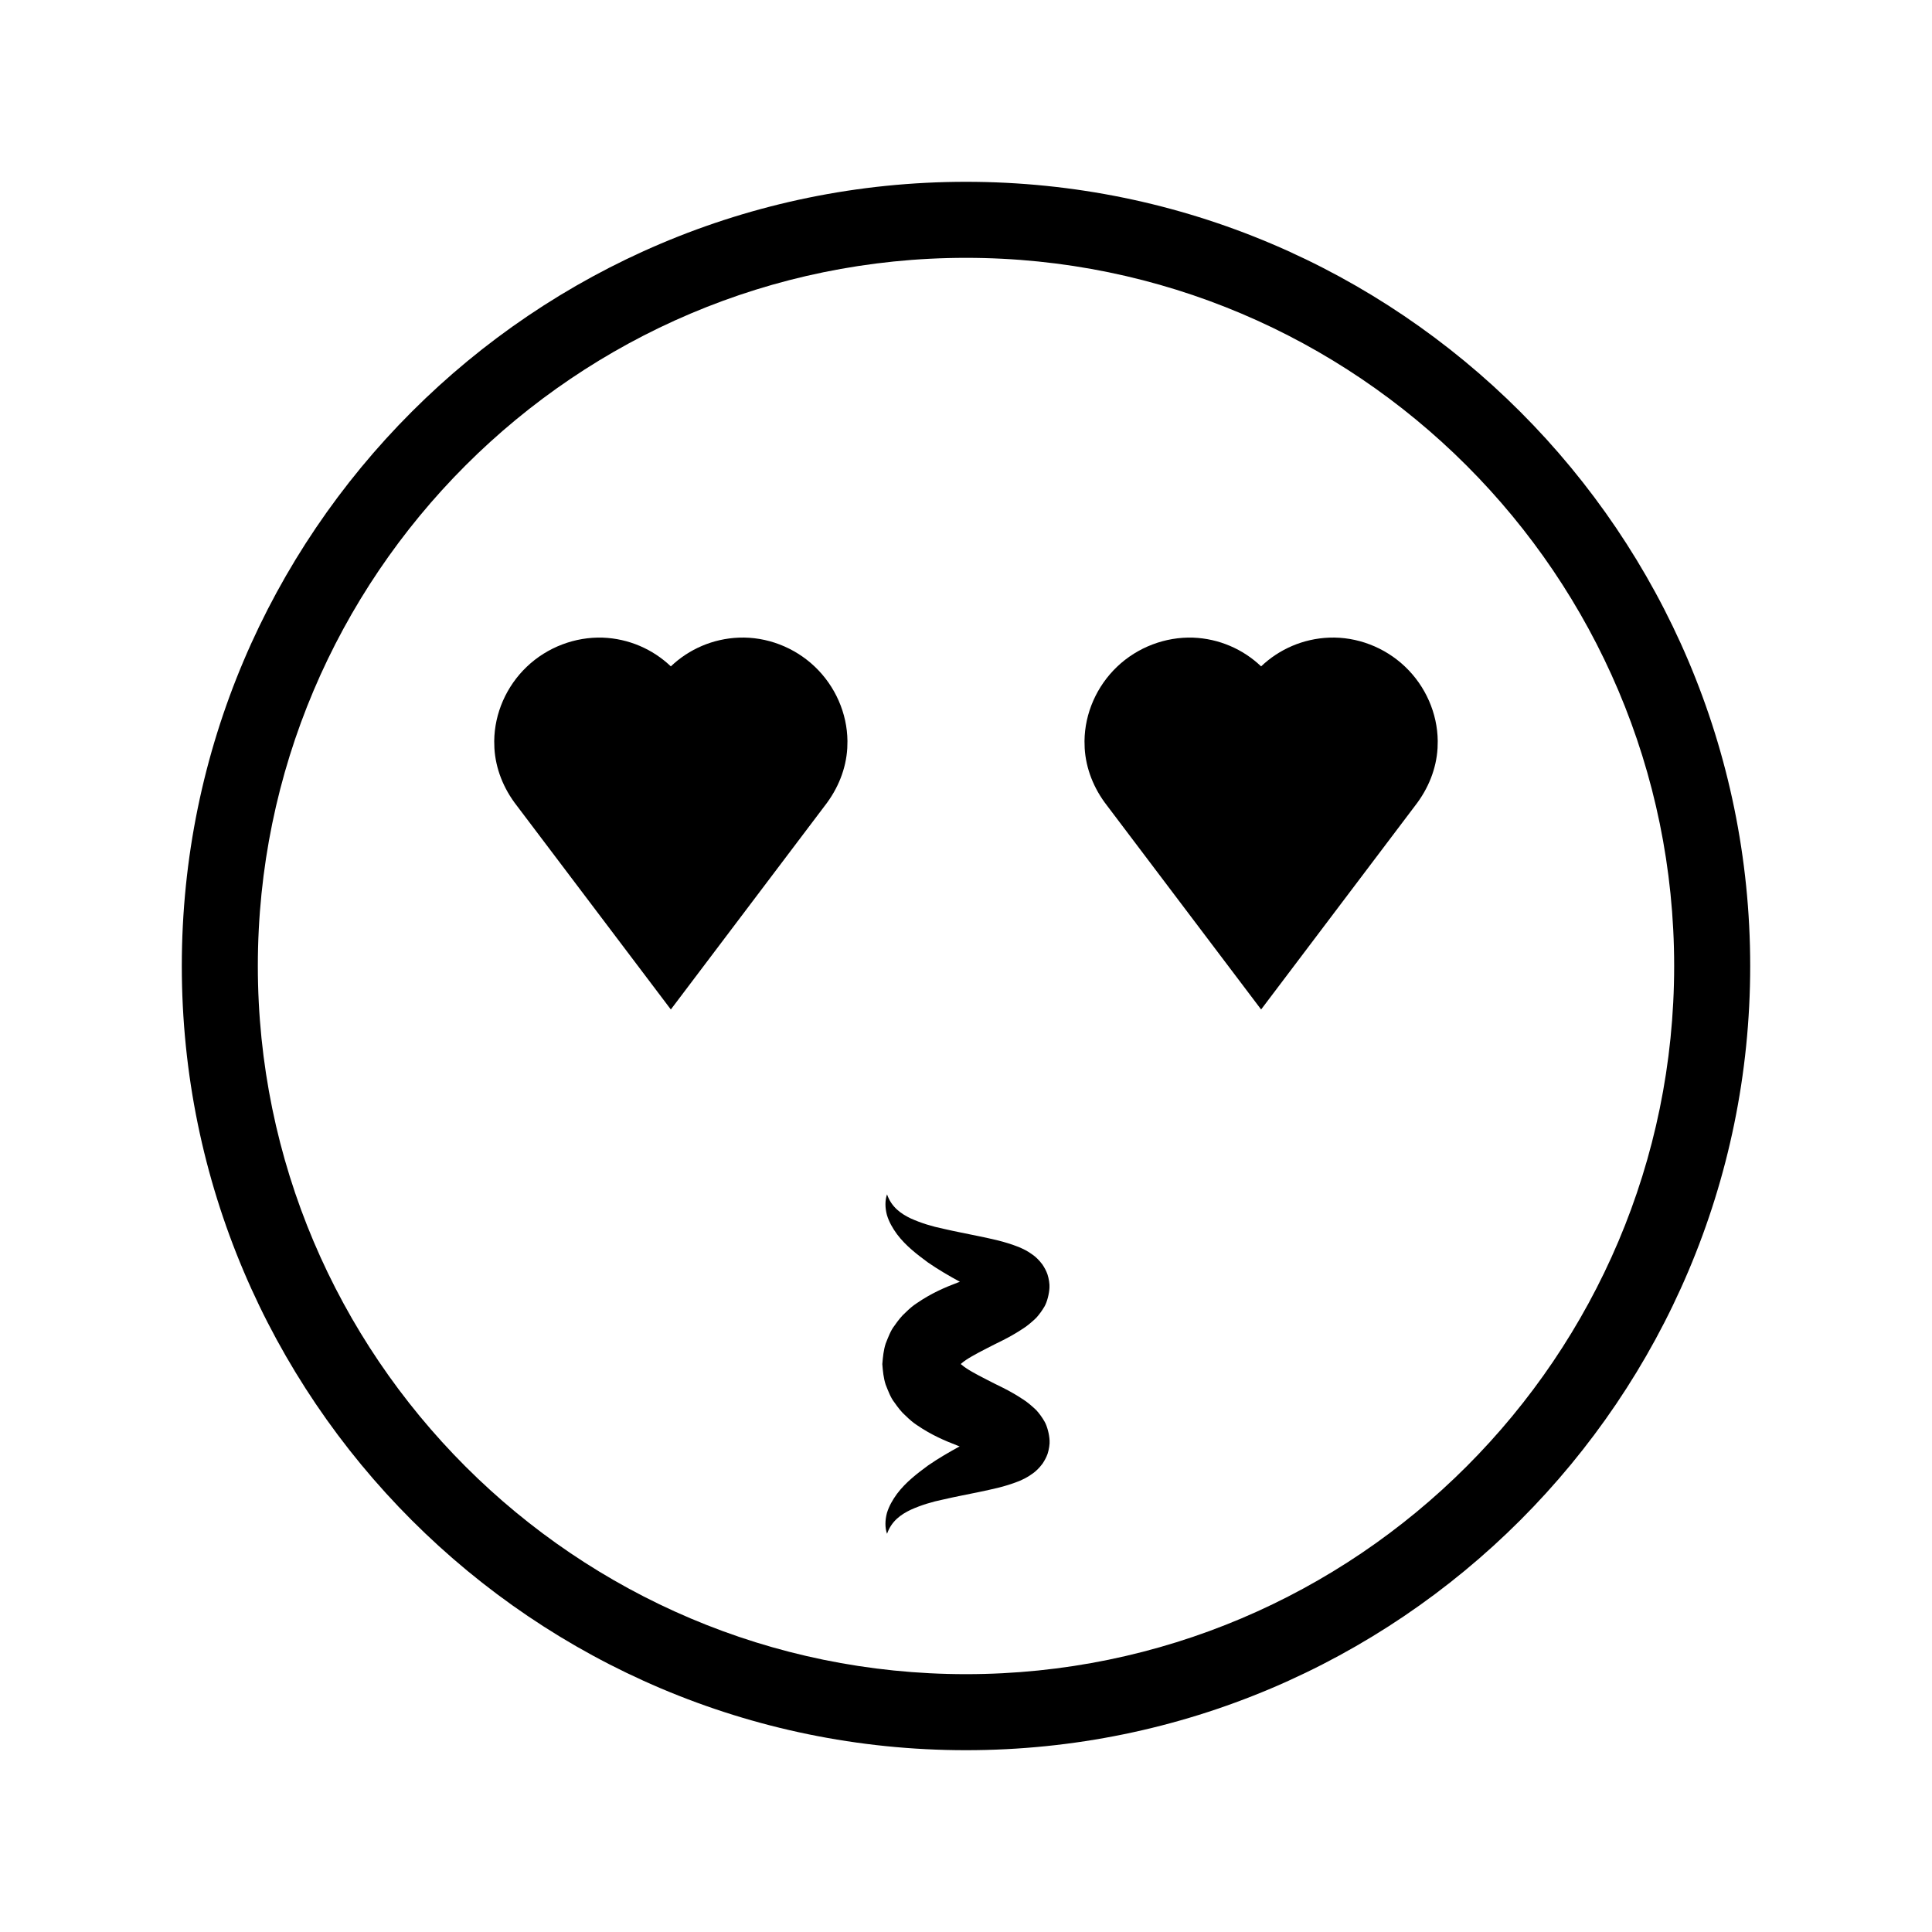
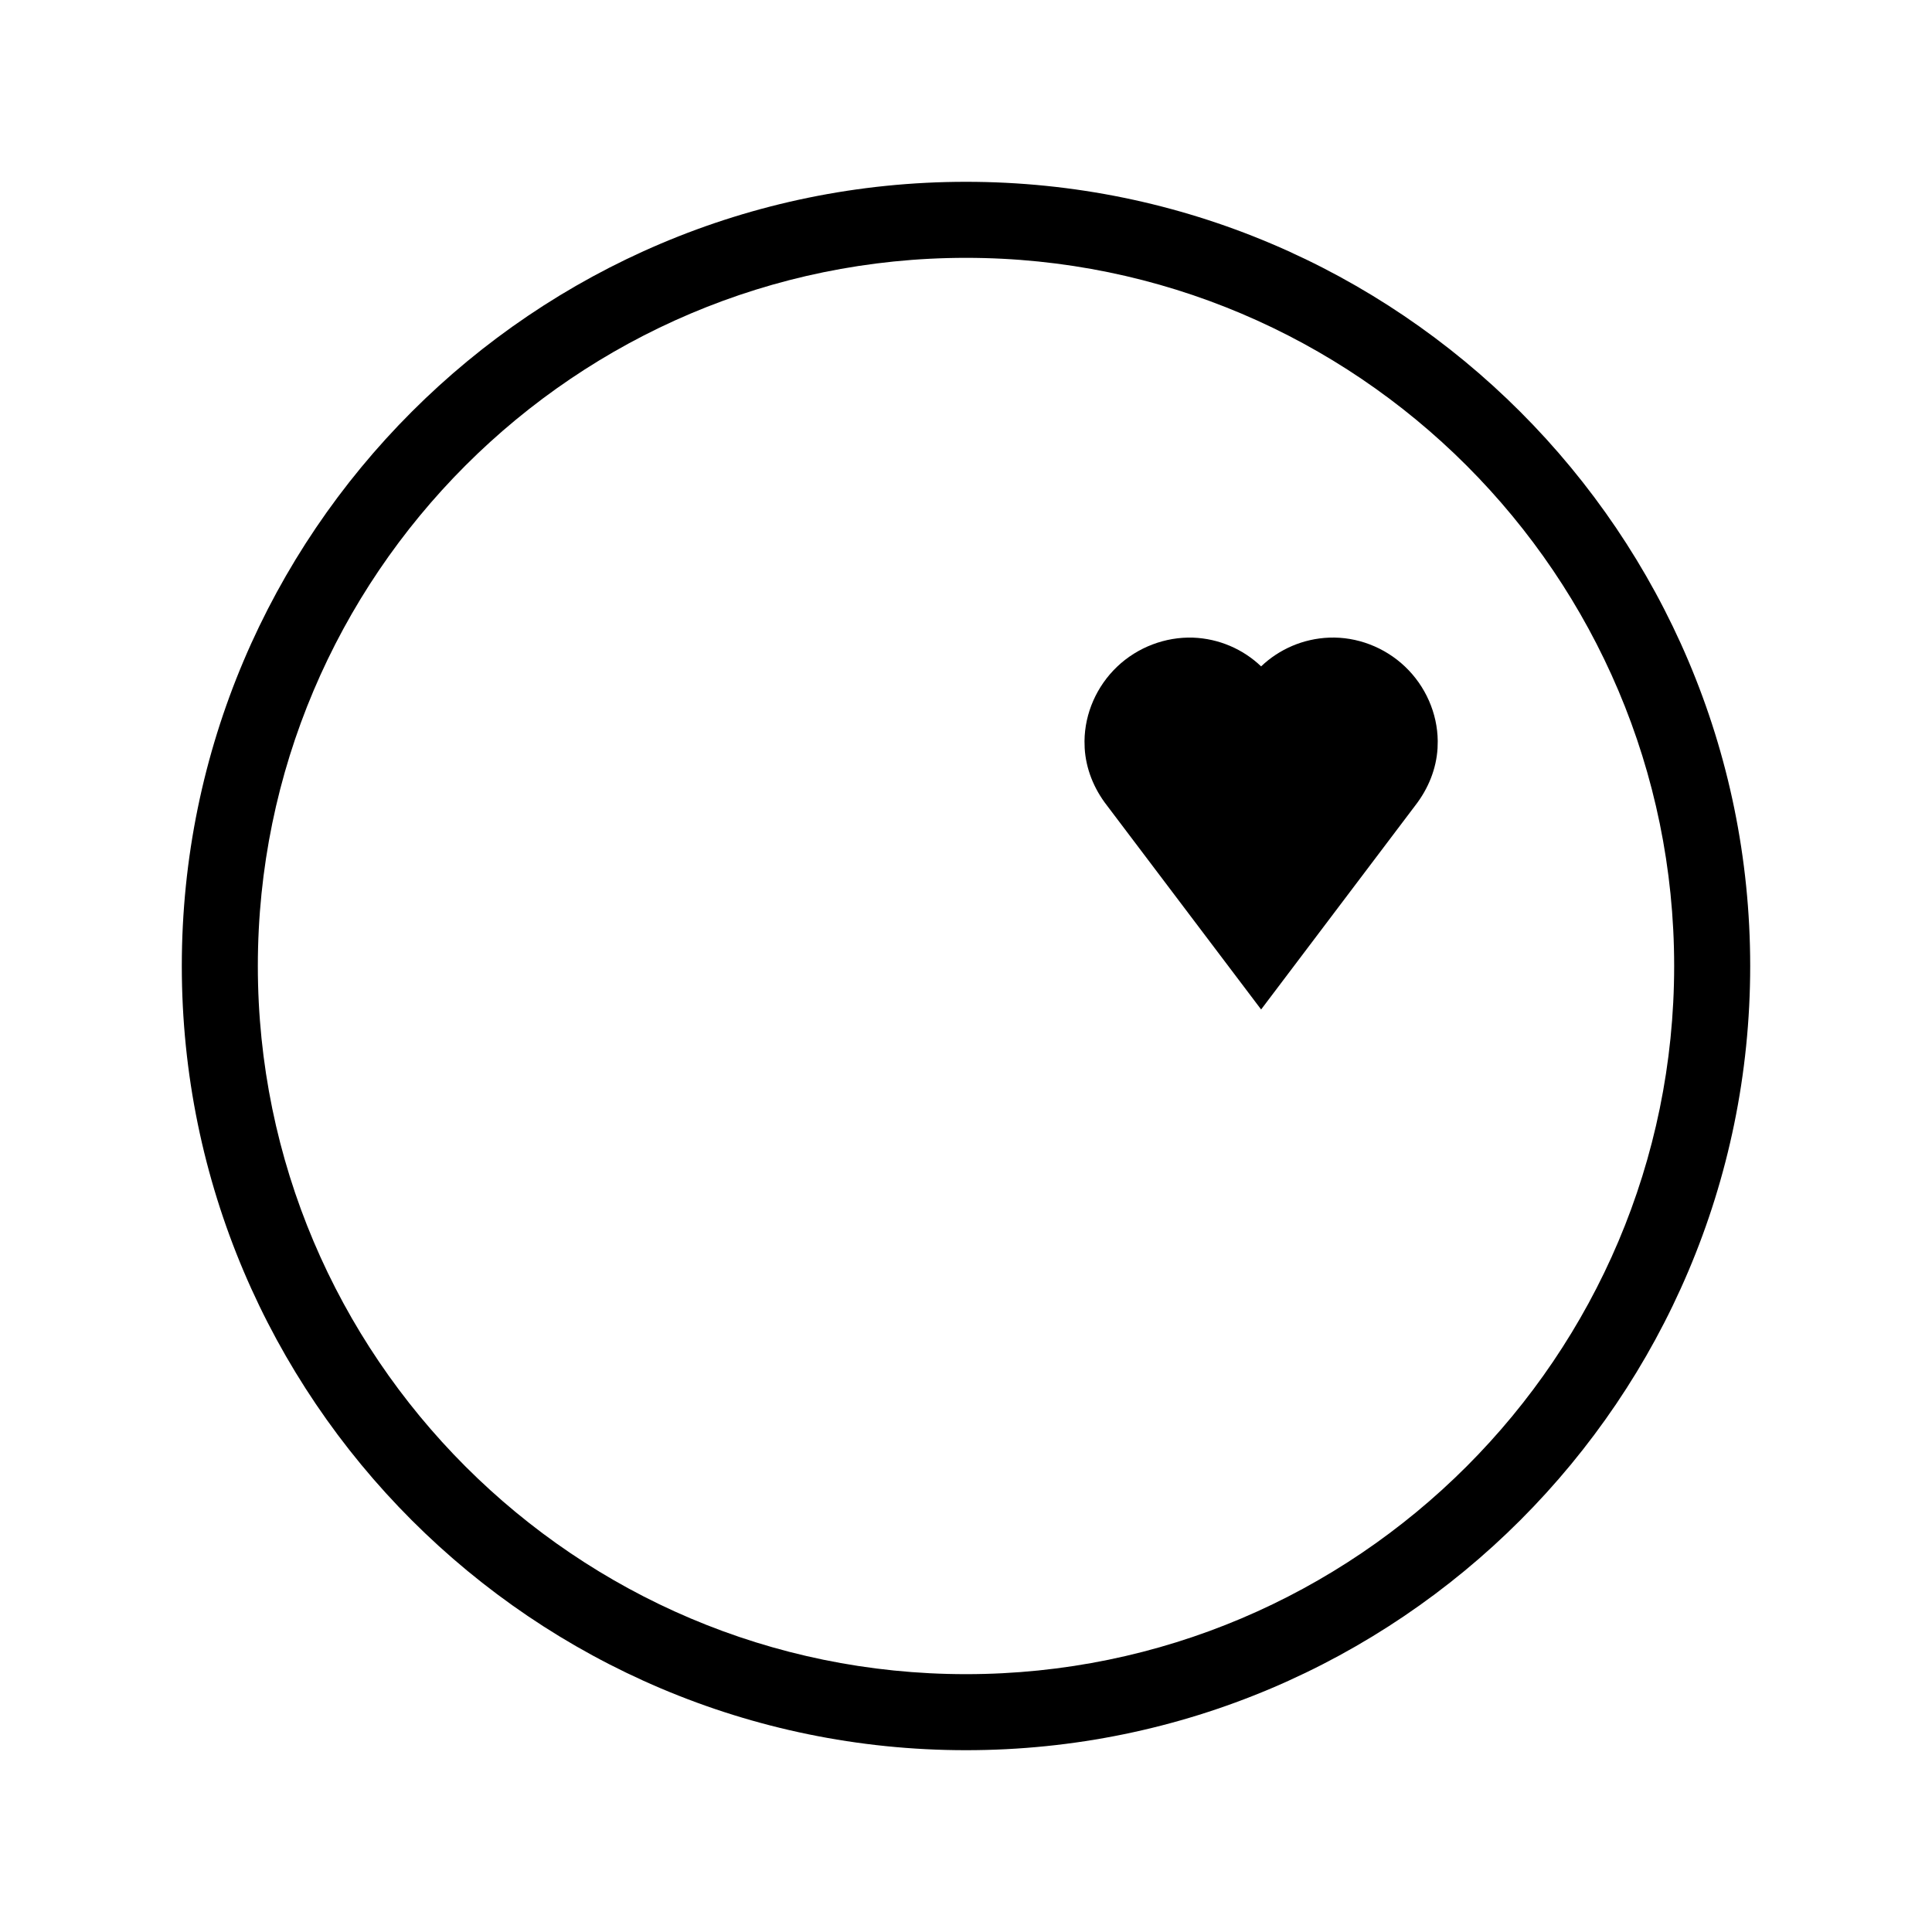
<svg xmlns="http://www.w3.org/2000/svg" fill="#000000" width="800px" height="800px" version="1.1" viewBox="144 144 512 512">
  <g>
    <path d="m496.24 312.98c-6.859 0.266-13.227 3.039-18.031 7.617-4.801-4.578-11.172-7.356-18.031-7.617-7.32-0.242-14.695 2.523-20.125 7.695-5.426 5.168-8.578 12.352-8.648 19.715-0.004 0.633 0.012 1.258 0.047 1.891 0.316 5.391 2.391 10.688 5.938 15.227l40.82 54.012 40.754-53.93c3.613-4.621 5.688-9.914 6.004-15.32 0.035-0.621 0.051-1.25 0.047-1.887-0.07-7.356-3.223-14.543-8.648-19.707-5.426-5.176-12.797-7.981-20.125-7.695z" />
-     <path d="m339.81 312.98c-6.859 0.266-13.227 3.039-18.031 7.617-4.801-4.578-11.172-7.356-18.031-7.617-7.32-0.242-14.695 2.523-20.125 7.695-5.426 5.168-8.578 12.352-8.648 19.715-0.004 0.633 0.012 1.258 0.047 1.891 0.316 5.391 2.391 10.688 5.938 15.227l40.82 54.012 40.754-53.93c3.613-4.621 5.688-9.914 6.004-15.32 0.035-0.621 0.051-1.25 0.047-1.887-0.07-7.356-3.223-14.543-8.648-19.707-5.426-5.176-12.793-7.981-20.125-7.695z" />
    <path d="m400 192.18c-114.59 0-207.82 93.23-207.82 207.82 0 114.59 93.23 207.82 207.82 207.82 114.59 0 207.82-93.23 207.82-207.82s-93.23-207.82-207.82-207.82zm0 395.49c-103.48 0-187.67-84.188-187.67-187.67 0-103.48 84.188-187.67 187.67-187.67s187.67 84.188 187.67 187.67-84.188 187.67-187.67 187.67z" />
-     <path d="m418.63 517.71c-1.16-1.125-2.566-2.281-3.453-2.82-3.981-2.652-6.965-3.805-9.766-5.316-2.731-1.391-5.227-2.723-6.598-3.922-0.086-0.059-0.133-0.105-0.207-0.164 0.082-0.066 0.094-0.102 0.195-0.18 1.371-1.203 3.875-2.527 6.598-3.93 2.805-1.504 5.781-2.676 9.762-5.32 0.887-0.539 2.289-1.691 3.449-2.816 0.777-0.848 1.578-1.953 2.191-3.008 0.676-1.16 1.246-3.34 1.32-5.023 0.07-0.879-0.168-2.379-0.52-3.469-0.355-1.02-0.801-1.789-1.332-2.609-0.883-1.203-1.867-2.102-2.547-2.578-1.527-1.133-2.609-1.578-3.68-2.059-4.07-1.594-7.242-2.156-10.547-2.875-3.234-0.676-6.383-1.262-9.426-1.973-3.086-0.633-5.992-1.531-8.699-2.746-2.633-1.254-5.133-3.023-6.297-6.391-0.578 1.656-0.527 3.598-0.027 5.477 0.551 1.855 1.551 3.566 2.691 5.117 2.332 3.09 5.32 5.348 8.219 7.488 2.781 1.922 5.629 3.562 8.422 5.09l-0.629 0.23c-3.316 1.262-6.856 2.746-10.82 5.465-0.969 0.617-1.973 1.484-2.988 2.488-0.98 0.852-1.996 2.144-2.914 3.477-0.953 1.176-1.668 3.078-2.309 4.703-0.566 1.707-0.746 3.629-0.898 5.449 0.137 1.82 0.328 3.742 0.891 5.449 0.641 1.625 1.352 3.527 2.309 4.703 0.922 1.332 1.934 2.629 2.918 3.477 1.016 1.004 2.019 1.867 2.981 2.496 3.965 2.719 7.516 4.195 10.82 5.473l0.574 0.211c-2.773 1.523-5.606 3.152-8.371 5.062-2.902 2.144-5.887 4.41-8.219 7.5-1.141 1.555-2.137 3.269-2.688 5.125-0.496 1.879-0.547 3.824 0.039 5.481 1.172-3.367 3.672-5.133 6.305-6.379 2.703-1.215 5.613-2.106 8.699-2.734 3.043-0.711 6.191-1.293 9.426-1.969 3.305-0.727 6.481-1.273 10.551-2.879 1.07-0.48 2.152-0.93 3.684-2.062 0.68-0.477 1.668-1.379 2.555-2.586 0.531-0.82 0.977-1.594 1.336-2.613 0.352-1.094 0.59-2.598 0.52-3.477-0.074-1.688-0.656-3.871-1.332-5.035-0.605-1.07-1.41-2.18-2.188-3.027z" />
  </g>
</svg>